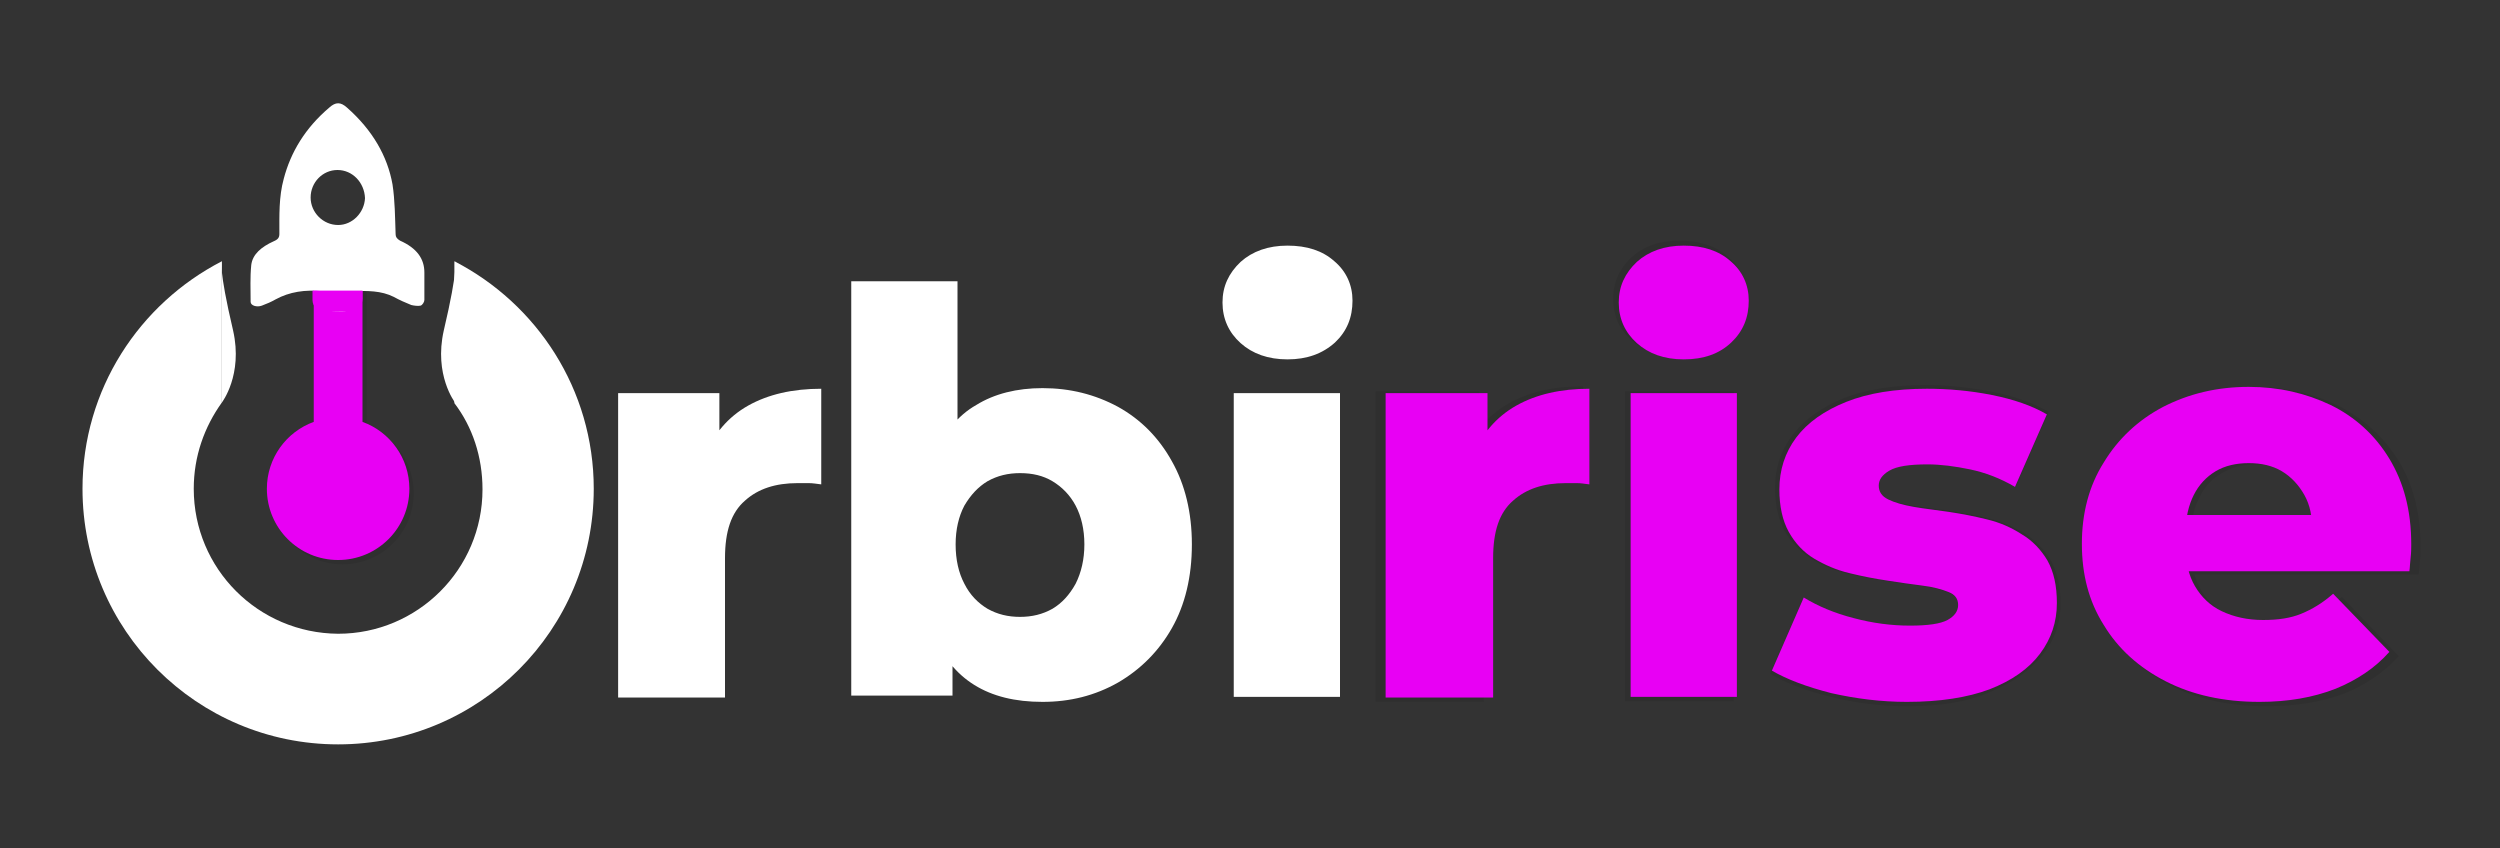
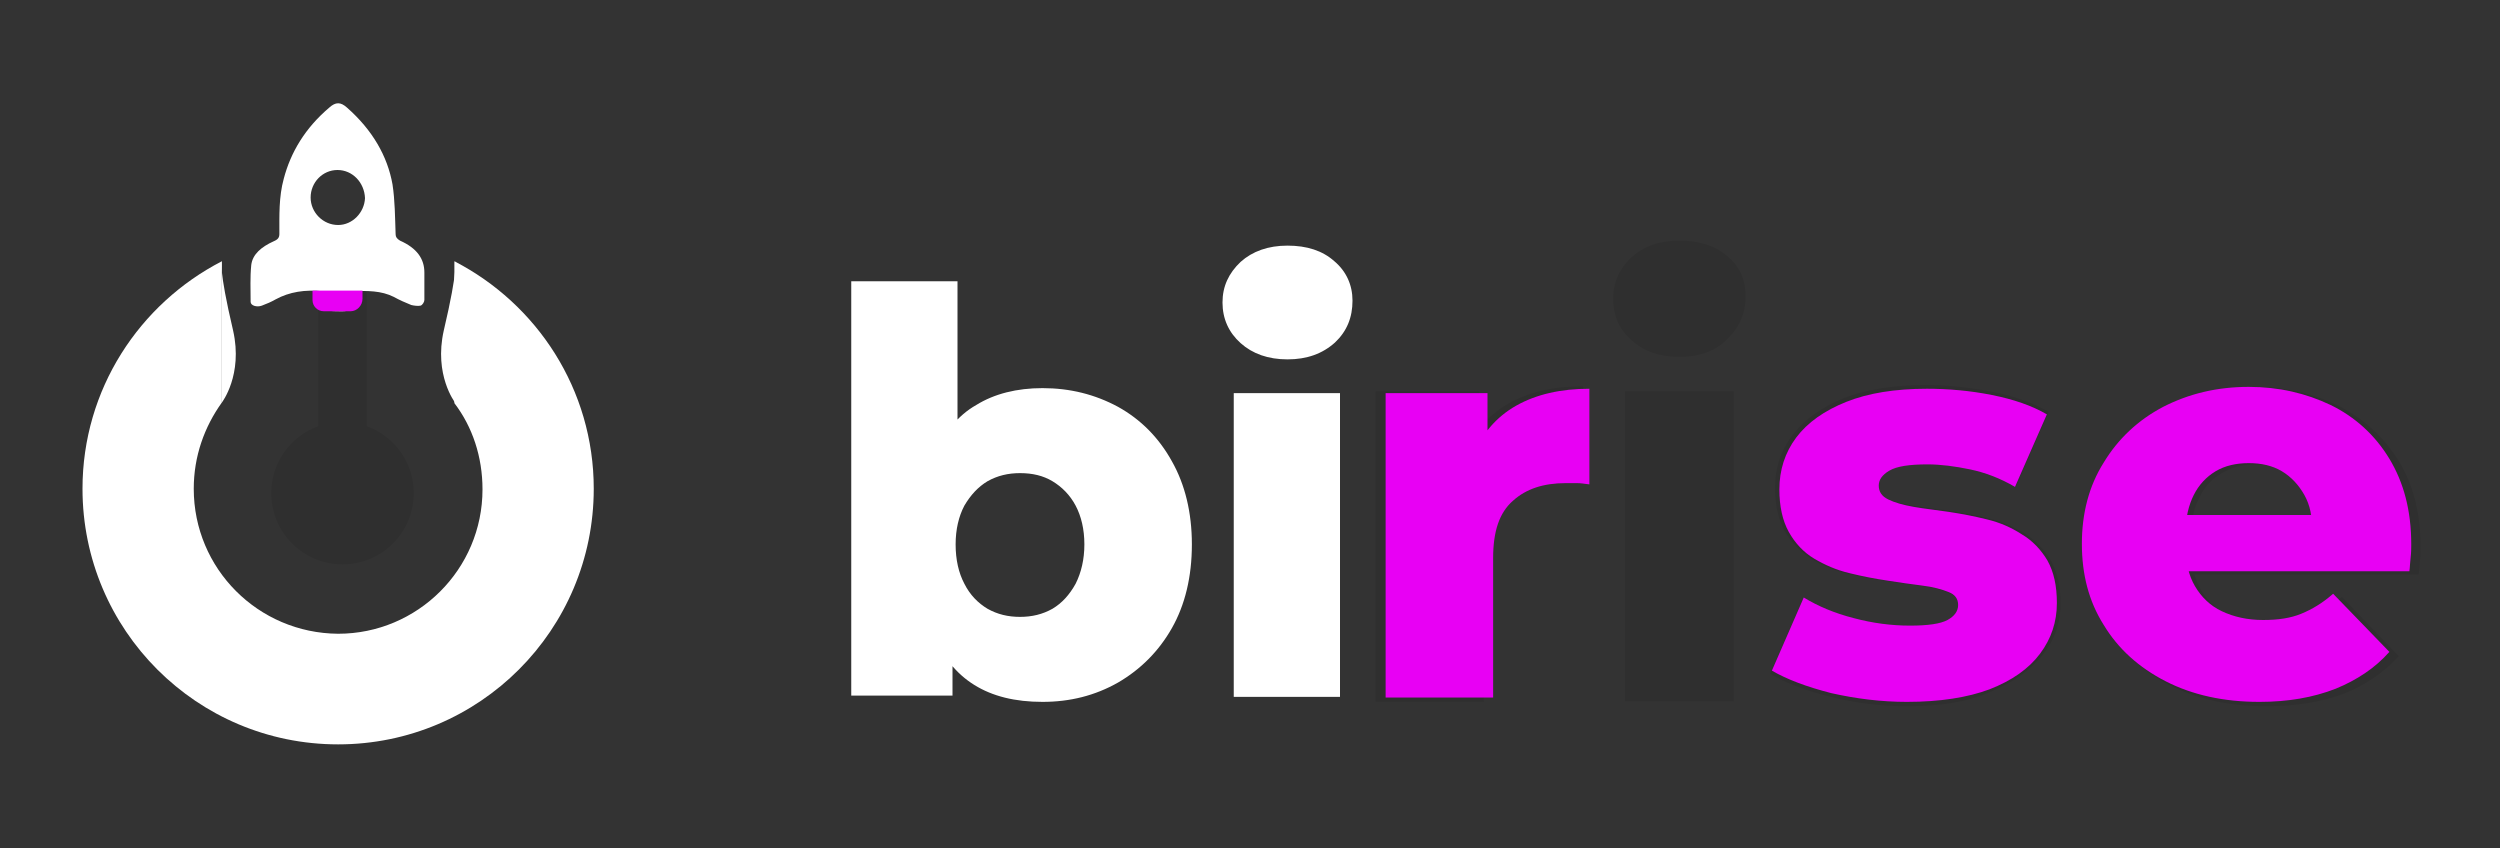
<svg xmlns="http://www.w3.org/2000/svg" version="1.1" id="Layer_1" x="0px" y="0px" viewBox="0 0 400 135.7" style="enable-background:new 0 0 400 135.7;" xml:space="preserve">
  <rect x="0" y="0" width="400" height="135.7" fill="#333333" stroke="none" />
  <style type="text/css">
	.st0{opacity:8.000000e-02;}
	.st1{fill:#E800F4;}
	.st2{fill:#FFFFFF;}
</style>
  <g>
    <path class="st0" d="M58.7,68.2V42.5h-7.8v25.7c-4.4,1.6-7.5,5.8-7.5,10.7c0,6.3,5.1,11.4,11.4,11.4s11.4-5.1,11.4-11.4   C66.2,74,63.1,69.8,58.7,68.2z" />
-     <path class="st1" d="M58,67.5V41.8h-7.8v25.7c-4.4,1.6-7.5,5.8-7.5,10.7c0,6.3,5.1,11.4,11.4,11.4s11.4-5.1,11.4-11.4   C65.5,73.3,62.4,69.1,58,67.5z" />
    <path class="st2" d="M51.7,46.6c-2.9-0.3-5.4,0.1-7.6,1.3c-0.7,0.4-1.4,0.7-2.2,1c-0.8,0.3-1.8,0-1.8-0.6c0-2-0.1-3.9,0.1-5.9   c0.2-1.7,1.6-2.9,3.6-3.8c0.7-0.3,0.9-0.6,0.9-1.2c0-2.9-0.1-5.9,0.7-8.8c1.1-4.2,3.4-8.1,7.3-11.4c1-0.9,1.8-0.9,2.8,0   c4.1,3.6,6.5,7.8,7.3,12.3c0.4,2.6,0.4,5.3,0.5,8c0,0.4,0.2,0.7,0.7,1c2.7,1.2,3.9,2.9,3.9,5.1c0,1.5,0,2.9,0,4.4   c0,0.3-0.3,0.8-0.6,0.9c-0.4,0.1-1.1,0-1.5-0.1c-1-0.4-1.9-0.8-2.8-1.3c-2-1-4.2-1-6.7-0.9c0,0.7,0,1.4,0,2.1   c0,0.8-0.4,1.1-1.5,1.1c-2.9,0-2.9,0-2.9-2C51.7,47.4,51.7,47,51.7,46.6z M54,27.2c-2.4,0-4.3,2-4.3,4.4c0,2.4,2,4.4,4.4,4.4   c2.3,0,4.2-2,4.3-4.3C58.3,29.2,56.4,27.2,54,27.2z" />
-     <path class="st2" d="M98.9,111.5V62.9h16.2v14.2l-2.4-4c1.4-3.6,3.8-6.4,7-8.2c3.2-1.8,7.1-2.7,11.7-2.7v15.3   c-0.8-0.1-1.4-0.2-2-0.2c-0.6,0-1.2,0-1.8,0c-3.5,0-6.3,0.9-8.4,2.8c-2.2,1.9-3.2,4.9-3.2,9.2v22.3H98.9z" />
    <path class="st2" d="M136.2,111.5V45h17V71l-0.9,16l0.1,16v8.3H136.2z M166.8,112.3c-4.4,0-8-0.9-10.9-2.7   c-2.9-1.8-5.1-4.5-6.5-8.2c-1.4-3.7-2.2-8.5-2.2-14.3c0-5.7,0.8-10.4,2.3-14.1c1.5-3.7,3.7-6.5,6.7-8.2c2.9-1.8,6.5-2.7,10.6-2.7   c4.4,0,8.4,1,12.1,3c3.6,2,6.5,4.9,8.6,8.7c2.1,3.7,3.2,8.2,3.2,13.3c0,5.2-1.1,9.7-3.2,13.4c-2.1,3.7-5,6.6-8.6,8.7   C175.2,111.3,171.2,112.3,166.8,112.3z M163.2,98.7c1.9,0,3.6-0.4,5.2-1.3c1.5-0.9,2.7-2.2,3.7-4c0.9-1.8,1.4-3.9,1.4-6.3   c0-2.4-0.5-4.5-1.4-6.2c-0.9-1.7-2.2-3-3.7-3.9c-1.5-0.9-3.2-1.3-5.2-1.3c-1.9,0-3.6,0.4-5.2,1.3c-1.5,0.9-2.7,2.2-3.7,3.9   c-0.9,1.7-1.4,3.8-1.4,6.2c0,2.5,0.5,4.6,1.4,6.3c0.9,1.8,2.2,3.1,3.7,4C159.6,98.3,161.3,98.7,163.2,98.7z" />
    <path class="st2" d="M206,57.5c-3.1,0-5.6-0.9-7.5-2.6c-1.9-1.7-2.9-3.9-2.9-6.5c0-2.6,1-4.7,2.9-6.5c1.9-1.7,4.4-2.6,7.5-2.6   c3.1,0,5.6,0.8,7.5,2.5c1.9,1.6,2.9,3.8,2.9,6.3c0,2.7-0.9,4.9-2.8,6.7C211.6,56.6,209.1,57.5,206,57.5z M197.4,111.5V62.9h17v48.6   H197.4z" />
    <g class="st0">
      <path d="M220.1,112.2V62.6h16.6v14.5l-2.5-4.1c1.5-3.7,3.8-6.5,7.1-8.4c3.3-1.9,7.3-2.8,12-2.8v15.6c-0.8-0.1-1.5-0.2-2.1-0.2    c-0.6,0-1.2,0-1.9,0c-3.5,0-6.4,1-8.6,2.9c-2.2,1.9-3.3,5-3.3,9.4v22.8H220.1z" />
      <path d="M268.7,57.1c-3.2,0-5.7-0.9-7.7-2.7c-2-1.8-2.9-4-2.9-6.6c0-2.6,1-4.8,2.9-6.6c2-1.8,4.5-2.7,7.7-2.7    c3.2,0,5.7,0.8,7.7,2.5c2,1.7,2.9,3.8,2.9,6.4c0,2.7-1,5-2.9,6.8C274.5,56.2,271.9,57.1,268.7,57.1z M260,112.2V62.6h17.4v49.6    H260z" />
      <path d="M305.2,113c-4.2,0-8.3-0.5-12.3-1.5c-4-1-7.2-2.2-9.7-3.7l5.2-11.9c2.3,1.4,5,2.5,8.1,3.3s6.2,1.2,9.1,1.2    c2.9,0,5-0.3,6.1-0.9c1.1-0.6,1.7-1.4,1.7-2.5c0-1-0.5-1.7-1.6-2.1c-1.1-0.5-2.5-0.8-4.2-1.1c-1.7-0.2-3.6-0.5-5.7-0.8    c-2.1-0.3-4.2-0.7-6.3-1.2c-2.1-0.5-4-1.3-5.8-2.4c-1.7-1.1-3.1-2.5-4.2-4.3c-1-1.8-1.6-4.1-1.6-7c0-3.2,0.9-6,2.8-8.5    c1.9-2.5,4.6-4.4,8.2-5.9c3.6-1.4,8-2.1,13.2-2.1c3.5,0,7,0.4,10.6,1.1c3.6,0.7,6.6,1.8,9,3.2l-5.2,11.8c-2.4-1.4-4.9-2.4-7.3-2.9    c-2.4-0.5-4.8-0.8-7-0.8c-2.9,0-5,0.3-6.2,1c-1.2,0.7-1.8,1.5-1.8,2.5c0,1,0.5,1.7,1.6,2.2c1,0.5,2.4,0.9,4.2,1.2    c1.7,0.3,3.6,0.5,5.7,0.8c2.1,0.3,4.2,0.7,6.3,1.2c2.1,0.5,4,1.4,5.8,2.4c1.7,1.1,3.1,2.5,4.2,4.3c1,1.8,1.6,4.1,1.6,6.9    c0,3.1-0.9,5.8-2.8,8.2c-1.9,2.4-4.6,4.4-8.2,5.9C315,112.3,310.5,113,305.2,113z" />
      <path d="M362.6,113c-5.9,0-11-1.1-15.3-3.3c-4.4-2.2-7.7-5.3-10.2-9.1c-2.4-3.9-3.6-8.3-3.6-13.2c0-4.9,1.2-9.3,3.5-13.2    c2.3-3.9,5.6-6.9,9.7-9.1c4.1-2.2,8.8-3.2,14-3.2c4.9,0,9.3,1,13.4,3c4,2,7.2,4.9,9.6,8.7c2.4,3.8,3.6,8.5,3.6,14    c0,0.6,0,1.3-0.1,2.1c-0.1,0.8-0.1,1.5-0.2,2.2h-39.2v-9.1h30l-6.6,2.6c0.1-2.3-0.4-4.2-1.2-5.9c-0.9-1.6-2.1-2.9-3.7-3.8    c-1.6-0.9-3.4-1.4-5.4-1.4c-2.1,0-3.9,0.5-5.4,1.4c-1.6,0.9-2.8,2.2-3.6,3.9c-0.9,1.7-1.3,3.6-1.3,5.9V88c0,2.4,0.5,4.5,1.5,6.3    c1,1.8,2.5,3.1,4.3,4.1c1.9,0.9,4.1,1.4,6.8,1.4c2.4,0,4.5-0.4,6.3-1.1c1.7-0.7,3.5-1.8,5.2-3.2l9.1,9.5c-2.4,2.6-5.3,4.6-8.8,6    C371.5,112.3,367.4,113,362.6,113z" />
    </g>
    <g>
      <path class="st1" d="M221.7,111.5V62.9H238v14.2l-2.4-4c1.4-3.6,3.8-6.4,7-8.2c3.2-1.8,7.1-2.7,11.7-2.7v15.3    c-0.8-0.1-1.4-0.2-2-0.2c-0.6,0-1.2,0-1.8,0c-3.5,0-6.3,0.9-8.4,2.8c-2.2,1.9-3.2,4.9-3.2,9.2v22.3H221.7z" />
-       <path class="st1" d="M269.4,57.5c-3.1,0-5.6-0.9-7.5-2.6c-1.9-1.7-2.9-3.9-2.9-6.5c0-2.6,1-4.7,2.9-6.5c1.9-1.7,4.4-2.6,7.5-2.6    c3.1,0,5.6,0.8,7.5,2.5c1.9,1.6,2.9,3.8,2.9,6.3c0,2.7-0.9,4.9-2.8,6.7C275.1,56.6,272.6,57.5,269.4,57.5z M260.9,111.5V62.9h17    v48.6H260.9z" />
      <path class="st1" d="M305.1,112.3c-4.1,0-8.1-0.5-12.1-1.4c-3.9-1-7.1-2.2-9.5-3.6l5.1-11.7c2.3,1.4,4.9,2.5,8,3.3    c3,0.8,6,1.2,9,1.2c2.9,0,4.9-0.3,6-0.9c1.1-0.6,1.7-1.4,1.7-2.4c0-1-0.5-1.7-1.6-2.1c-1-0.4-2.4-0.8-4.1-1    c-1.7-0.2-3.6-0.5-5.6-0.8c-2-0.3-4.1-0.7-6.1-1.2c-2.1-0.5-3.9-1.3-5.6-2.3c-1.7-1-3.1-2.5-4.1-4.3c-1-1.8-1.5-4.1-1.5-6.8    c0-3.1,0.9-5.9,2.7-8.3c1.8-2.4,4.5-4.3,8-5.7c3.5-1.4,7.8-2.1,12.9-2.1c3.4,0,6.9,0.3,10.4,1c3.5,0.7,6.4,1.7,8.8,3.1l-5.1,11.6    c-2.4-1.4-4.8-2.3-7.2-2.8c-2.4-0.5-4.7-0.8-6.8-0.8c-2.9,0-4.9,0.3-6.1,1c-1.2,0.7-1.7,1.5-1.7,2.4c0,1,0.5,1.7,1.5,2.2    c1,0.5,2.4,0.9,4.1,1.2c1.7,0.3,3.6,0.5,5.6,0.8c2,0.3,4.1,0.7,6.1,1.2c2.1,0.5,3.9,1.3,5.6,2.4c1.7,1,3.1,2.5,4.1,4.2    c1,1.8,1.5,4,1.5,6.8c0,3-0.9,5.7-2.7,8.1c-1.8,2.4-4.5,4.3-8.1,5.7C314.8,111.6,310.4,112.3,305.1,112.3z" />
      <path class="st1" d="M361.5,112.3c-5.7,0-10.7-1.1-15-3.3c-4.3-2.2-7.6-5.2-9.9-9c-2.4-3.8-3.5-8.1-3.5-13c0-4.8,1.1-9.2,3.5-13    c2.3-3.8,5.5-6.8,9.5-8.9c4.1-2.1,8.6-3.2,13.7-3.2c4.8,0,9.1,1,13.1,2.9c3.9,1.9,7.1,4.8,9.4,8.6c2.3,3.8,3.5,8.3,3.5,13.7    c0,0.6,0,1.3-0.1,2.1c-0.1,0.8-0.1,1.5-0.2,2.2h-38.5v-9h29.4l-6.5,2.5c0.1-2.2-0.3-4.1-1.2-5.7c-0.9-1.6-2.1-2.9-3.6-3.8    c-1.5-0.9-3.3-1.3-5.3-1.3c-2,0-3.8,0.4-5.3,1.3c-1.5,0.9-2.7,2.2-3.5,3.8c-0.8,1.6-1.3,3.6-1.3,5.8v2.6c0,2.4,0.5,4.5,1.5,6.2    c1,1.7,2.4,3.1,4.3,4c1.9,0.9,4.1,1.4,6.6,1.4c2.4,0,4.4-0.3,6.1-1c1.7-0.7,3.4-1.7,5.1-3.2l9,9.3c-2.3,2.6-5.2,4.5-8.6,5.9    C370.1,111.6,366.1,112.3,361.5,112.3z" />
    </g>
    <path class="st2" d="M72.7,41.8v22.7c2.9,3.8,4.5,8.6,4.5,13.8c0,12.8-10.4,23.1-23.1,23.1C41.3,101.3,31,91,31,78.2   c0-5.2,1.7-9.9,4.5-13.8V41.8c-13.2,6.8-22.3,20.5-22.3,36.4c0,22.6,18.3,40.9,40.9,40.9c22.6,0,40.9-18.3,40.9-40.9   C95,62.3,85.9,48.6,72.7,41.8z" />
    <path class="st2" d="M35.5,41.8c0,0-0.6,0.9,1.8,11.1c1.6,7.1-1.8,11.5-1.8,11.5V41.8z" />
    <path class="st2" d="M72.8,41.8c0,0,0.6,0.9-1.8,11.1c-1.6,7.1,1.8,11.5,1.8,11.5V41.8z" />
-     <line class="st2" x1="35.5" y1="64.5" x2="35.5" y2="41.8" />
    <path class="st1" d="M56.1,49.8h-4.3c-1,0-1.8-0.8-1.8-1.8v-1.5h8v1.3C58,48.9,57.1,49.8,56.1,49.8z" />
  </g>
</svg>